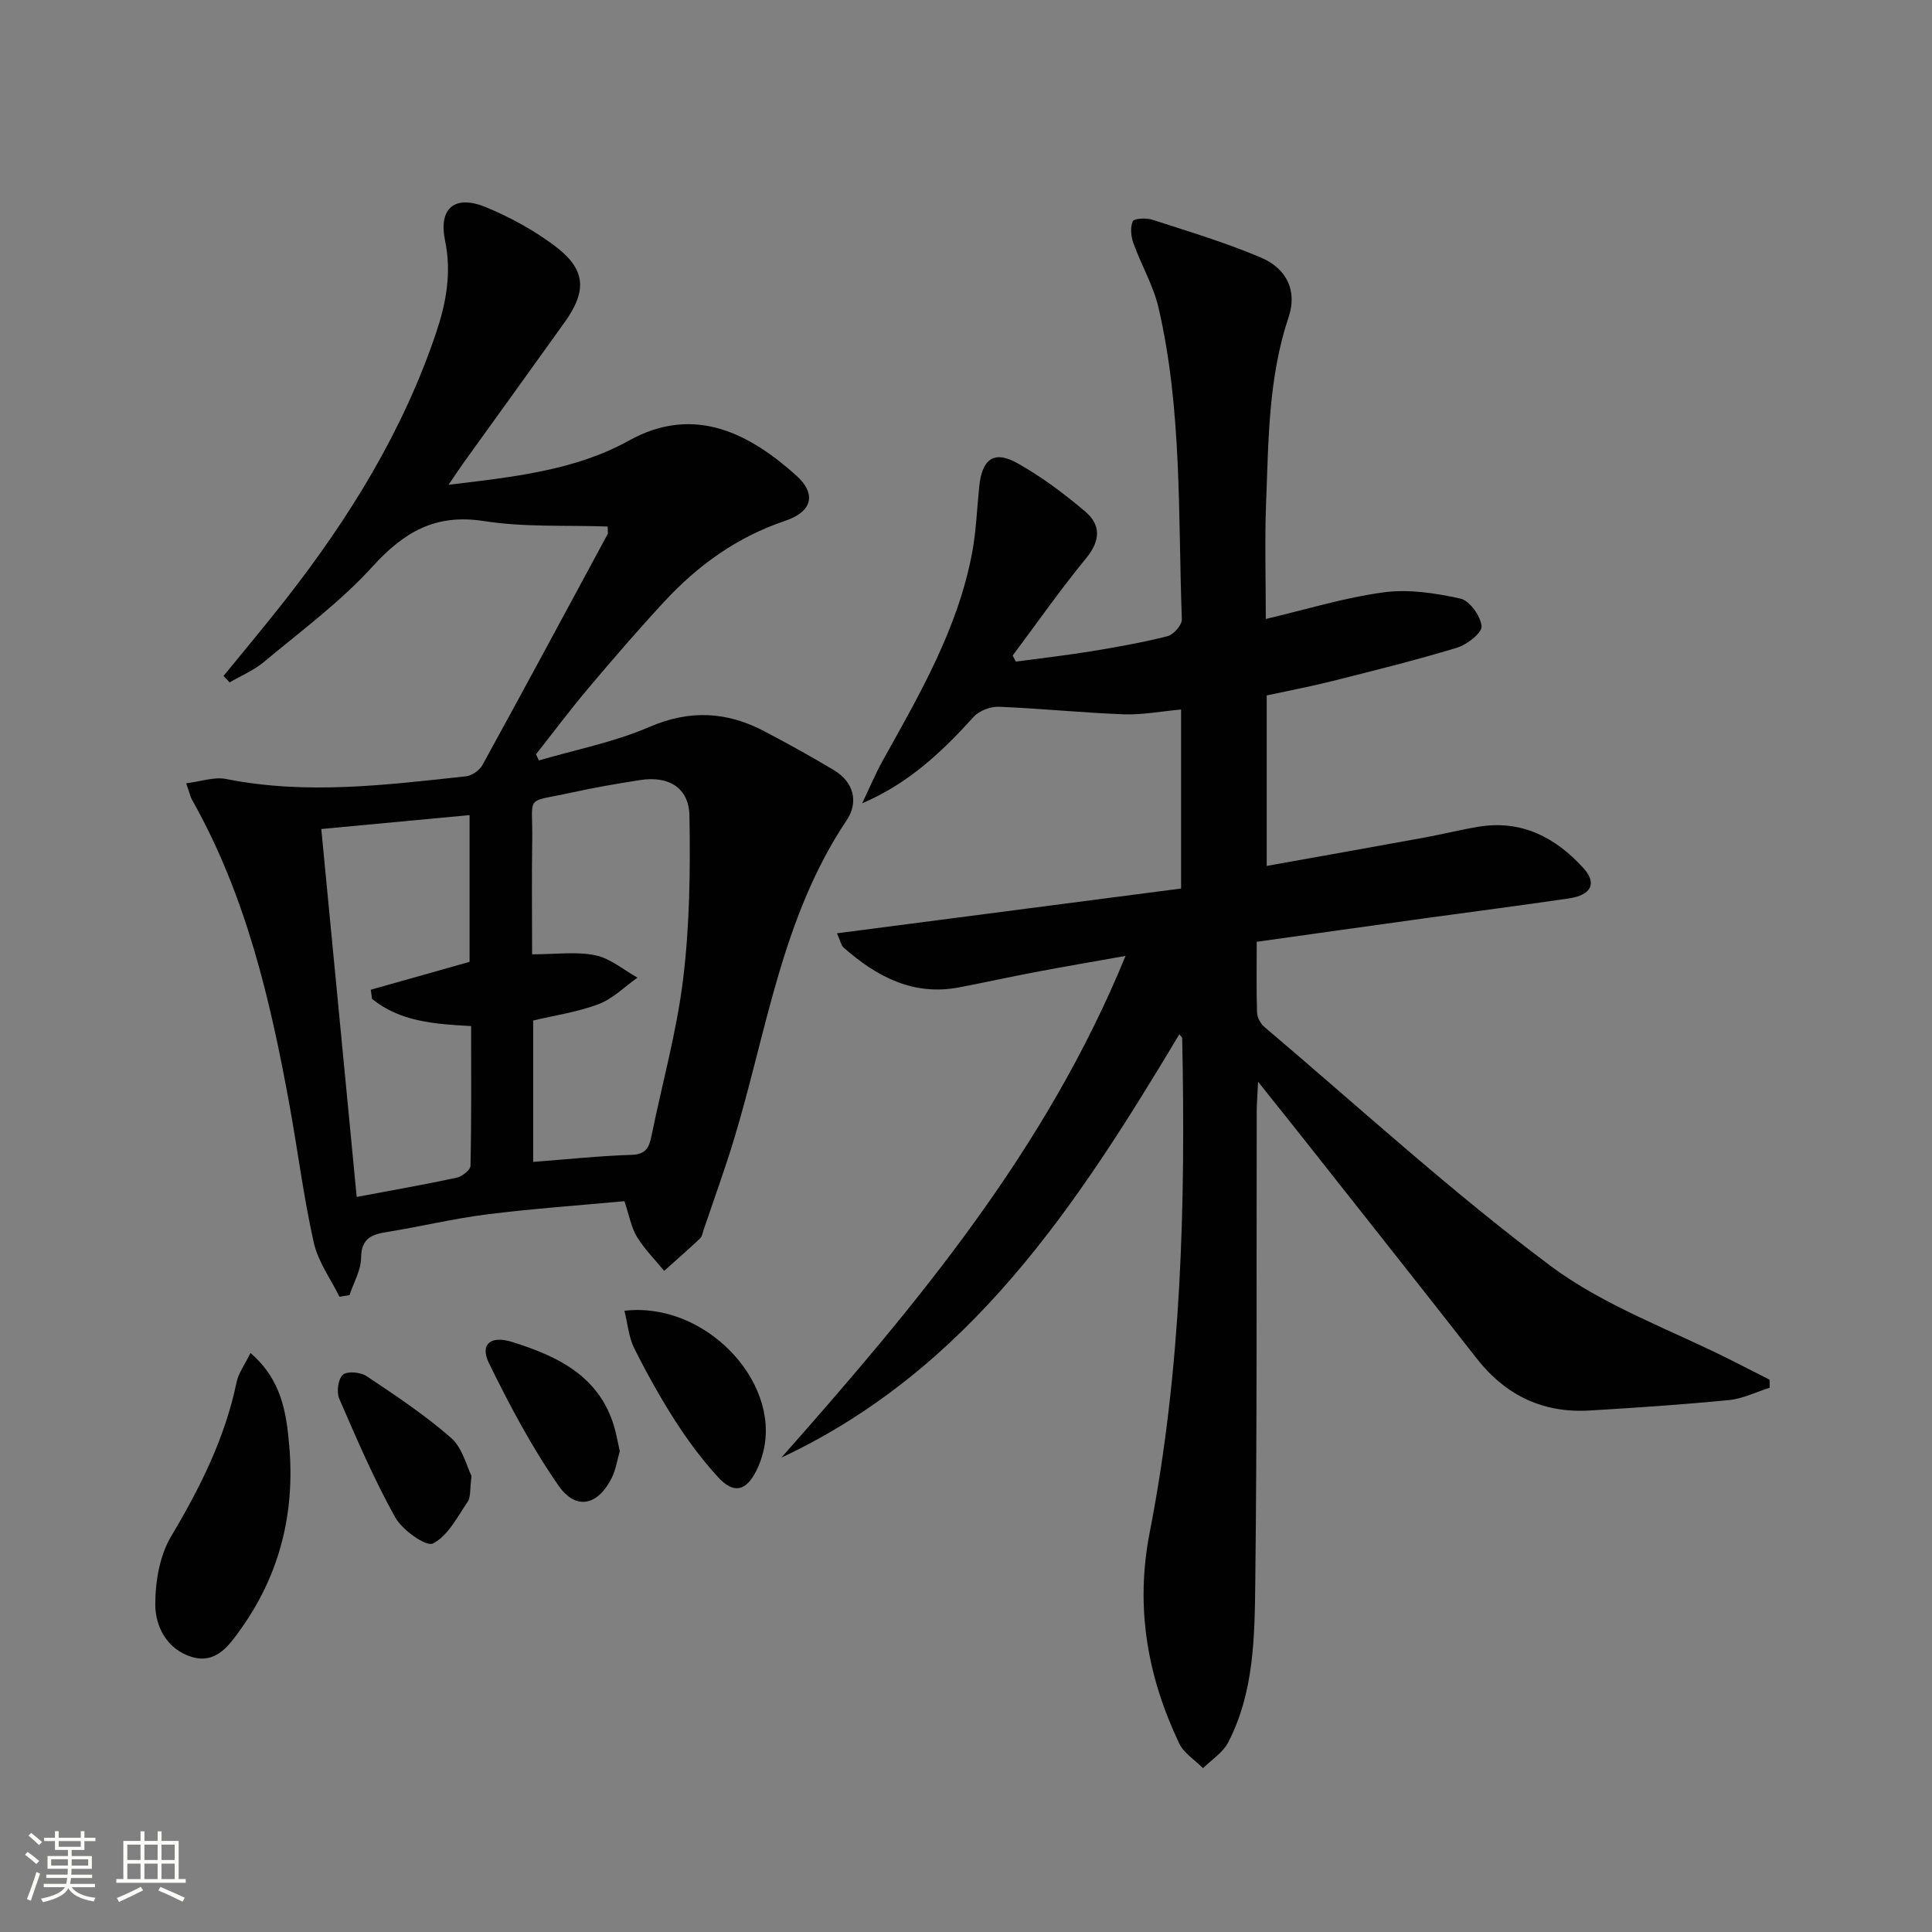
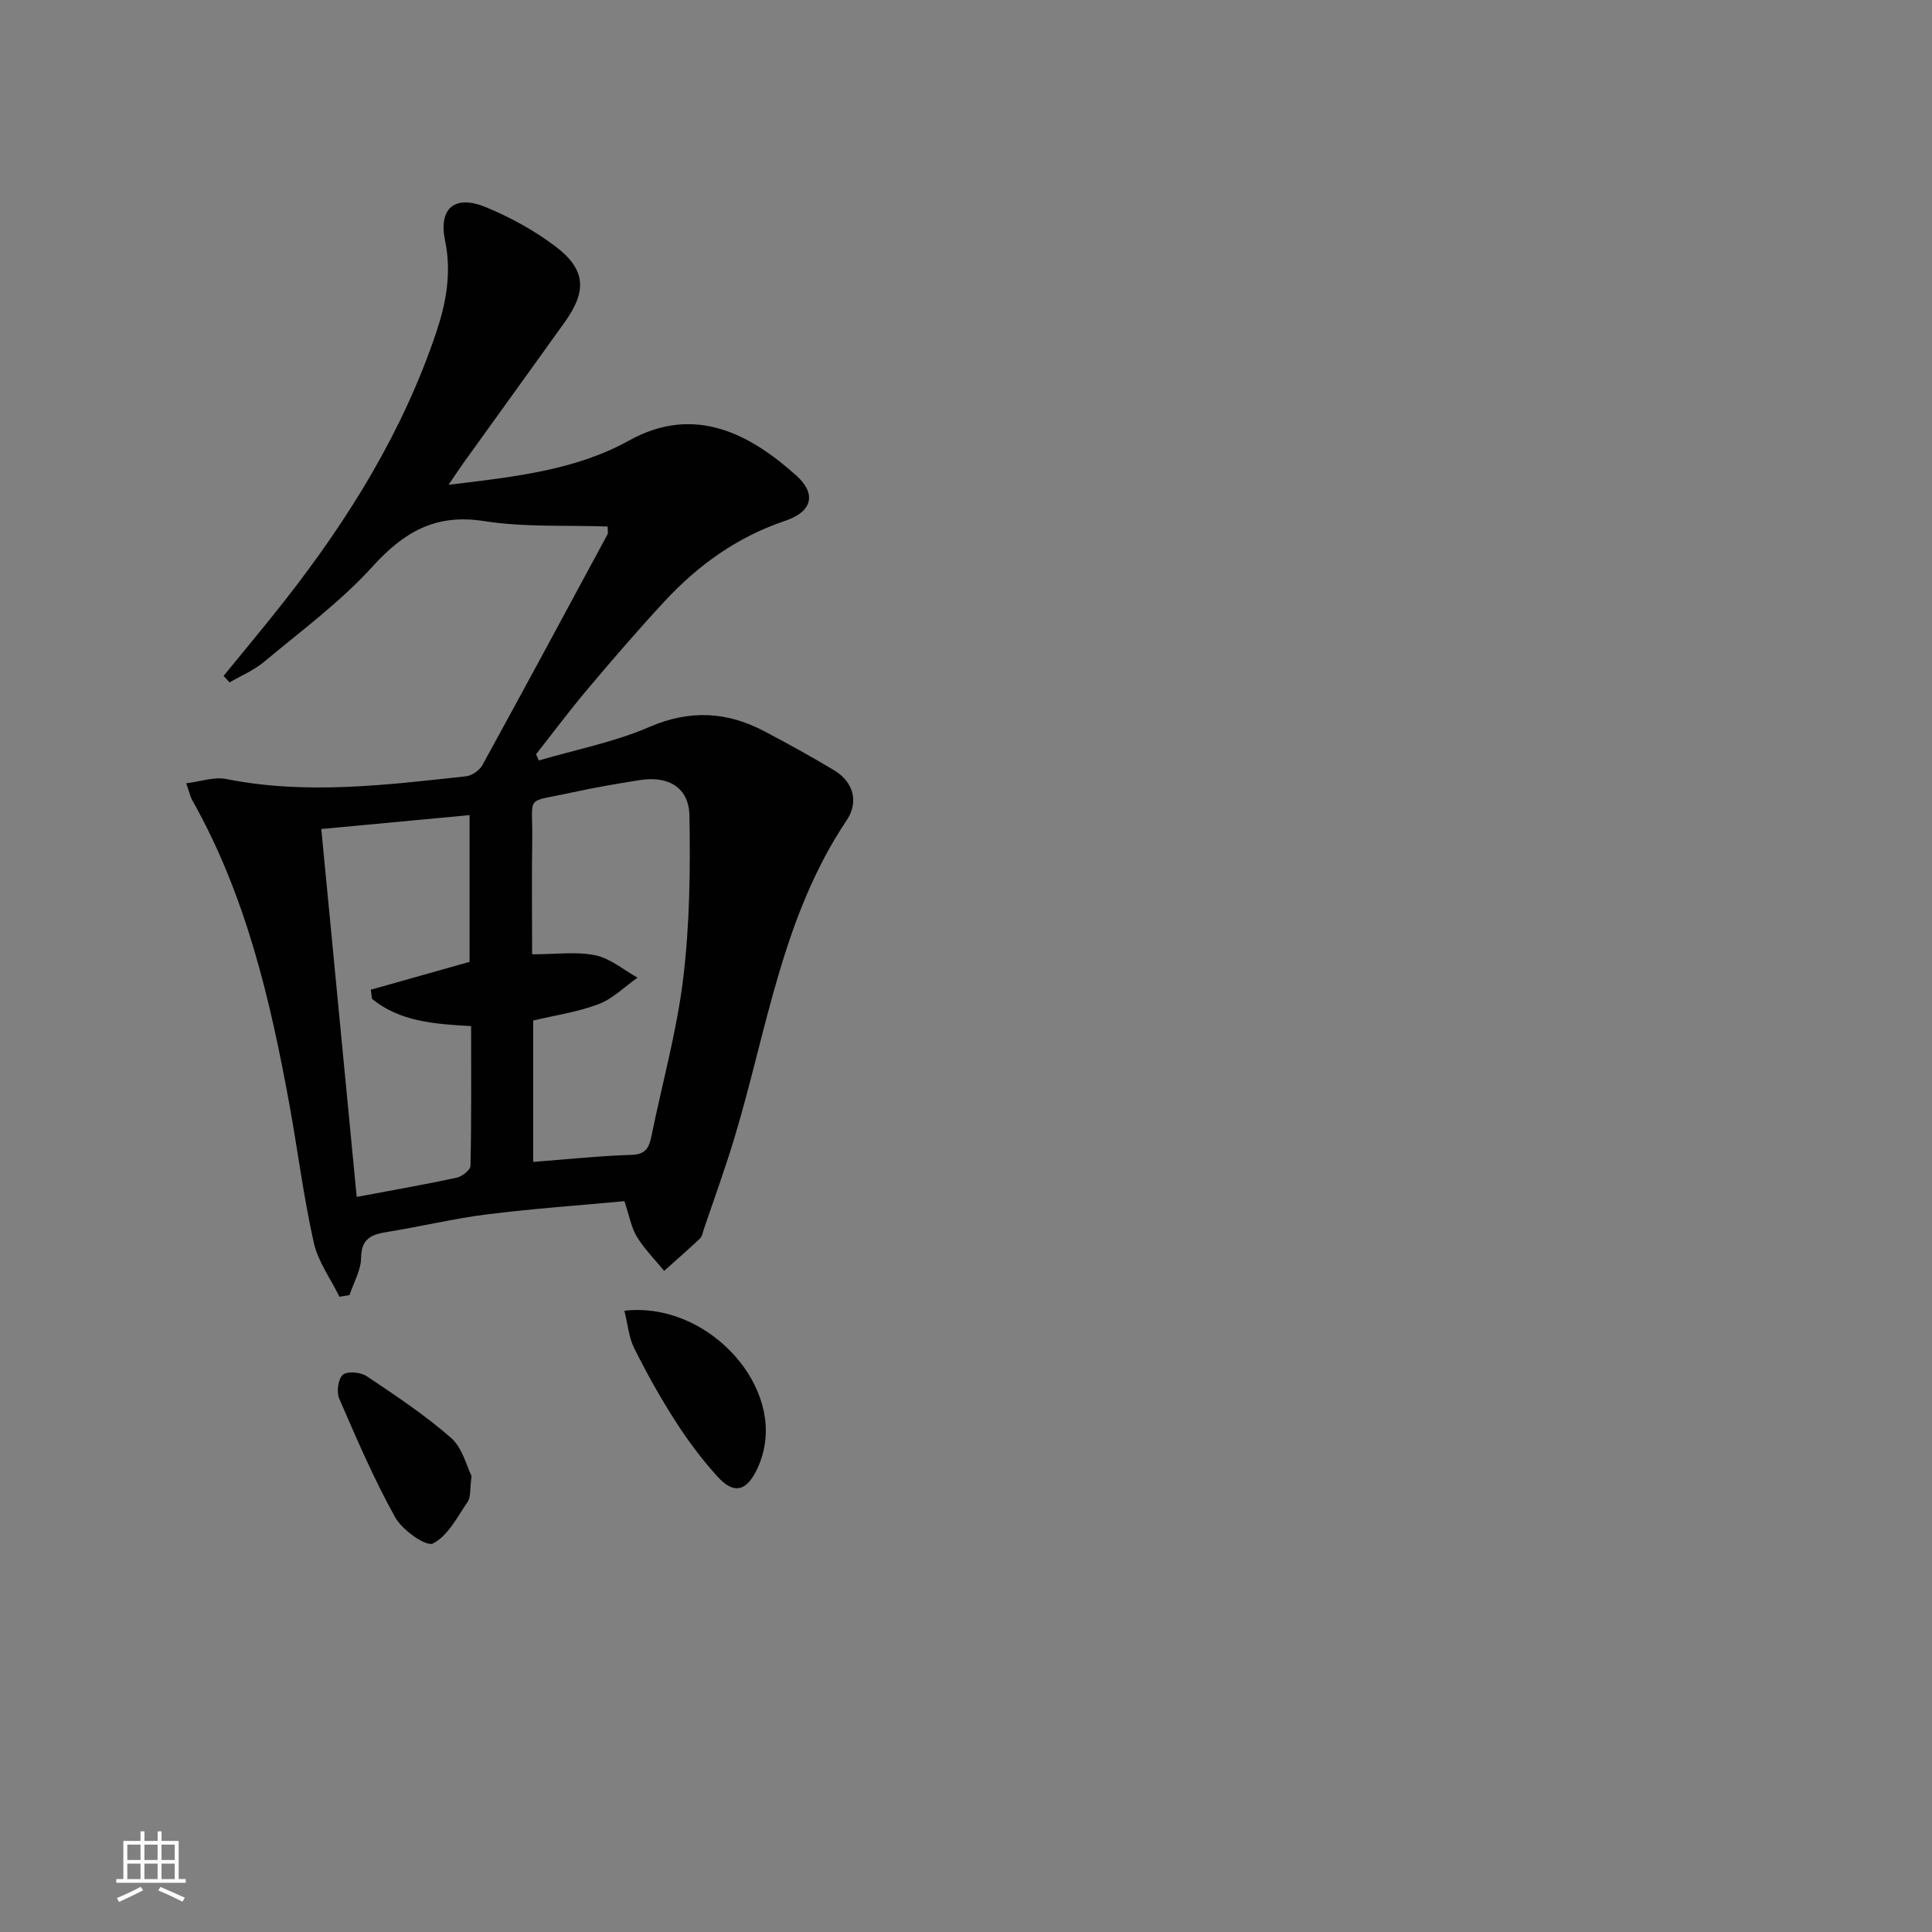
<svg xmlns="http://www.w3.org/2000/svg" enable-background="new 0 0 400 400" viewBox="0 0 400 400">
  <rect x="0" y="0" width="400" height="400" fill="#808080" stroke="none" />
-   <path d="m5.17 384 .55-.58c.85.61 1.65 1.24 2.4 1.87l-.59.64c-.83-.73-1.62-1.38-2.36-1.93m1.22 9.53-.82-.34c.71-1.76 1.37-3.64 1.98-5.63.24.13.5.25.76.36-.6 1.67-1.24 3.54-1.92 5.61m-.5-13.5.57-.54c.56.44 1.31 1.06 2.26 1.87l-.64.64c-.68-.66-1.41-1.32-2.19-1.97m3.25.46h2.24v-1.36h.77v1.36h4.57v-1.36h.76v1.36h2.28v.69h-2.28v1.84h-2.64v1.26h4.18v2.64h-4.21c0 .45-.02.86-.05 1.21h4.32v.69h-4.38c-.04.34-.1.75-.19 1.22h5.15v.69h-4.82c.87 1.19 2.51 1.92 4.93 2.19-.17.31-.3.57-.37.76-2.77-.49-4.52-1.41-5.26-2.76-.56 1.26-2.3 2.23-5.24 2.9-.12-.24-.26-.48-.43-.72 2.73-.55 4.38-1.34 4.96-2.38h-4.38v-.69h4.65c.1-.38.17-.79.21-1.22h-4.32v-.69h4.4c.03-.34.05-.75.05-1.21h-4.2v-2.64h4.23v-1.26h-2.69v-1.84h-2.24zm1.46 4.46v1.29h3.45c.01-.4.02-.57.01-.53v-.32-.45h-3.46zm1.55-2.59h4.57v-1.19h-4.57zm6.11 2.59h-3.42v.77c-.01.19-.01.37-.02.53h3.44z" fill="#fbfcfa" />
  <path d="m32.63 379.16h.82v1.98h3.54v7.89h1.46v.78h-14.37v-.78h1.46v-7.89h3.55v-1.98h.82v1.98h2.73v-1.98zm-3.49 11.48.5.73c-1.61.82-3.28 1.63-5 2.41-.13-.27-.28-.55-.44-.82 1.75-.72 3.4-1.49 4.94-2.32m-2.78-5.55h2.73v-3.18h-2.73zm0 3.95h2.73v-3.2h-2.73zm3.54-3.95h2.73v-3.18h-2.73zm0 3.95h2.73v-3.2h-2.73zm7.89 4.68c-1.84-.92-3.51-1.7-5.02-2.32l.45-.73c1.89.8 3.57 1.55 5.04 2.23zm-1.62-11.81h-2.73v3.18h2.73zm-2.73 7.13h2.73v-3.2h-2.73z" fill="#fbfcfa" />
  <g fill="#010102">
-     <path d="m161.77 301.79c27.84-31.49 54.75-63.53 71.26-103.88-6.64 1.19-12.72 2.22-18.78 3.37-5.22.99-10.42 2.14-15.64 3.14-9.56 1.83-17.14-2.23-23.99-8.27-.44-.38-.54-1.14-1.34-2.92 24.02-3.13 47.52-6.18 71.25-9.27 0-12.49 0-24.4 0-37.06-4.1.37-8.02 1.13-11.9.99-8.61-.32-17.2-1.22-25.81-1.56-1.74-.07-4.08.81-5.23 2.08-6.5 7.19-13.43 13.78-23.08 17.9 1.42-2.98 2.7-6.04 4.3-8.92 7.61-13.66 15.48-27.22 18.44-42.85.86-4.55 1.02-9.23 1.49-13.84.58-5.67 3.06-7.51 7.87-4.82 5.02 2.81 9.72 6.33 14.11 10.06 3.21 2.73 3.13 6 .18 9.6-5.35 6.51-10.19 13.44-15.24 20.19.22.42.44.83.66 1.25 5.26-.71 10.55-1.31 15.79-2.17s10.49-1.79 15.63-3.1c1.24-.32 2.99-2.31 2.95-3.47-.8-21.56.08-43.27-4.82-64.49-1.06-4.61-3.59-8.87-5.2-13.37-.51-1.41-.7-3.29-.14-4.56.27-.61 2.77-.74 4.01-.34 7.56 2.45 15.21 4.74 22.51 7.84 5.48 2.33 7.53 7.01 5.75 12.32-4.21 12.53-4.16 25.51-4.67 38.43-.3 7.8-.06 15.62-.06 24.08 8.38-1.97 16.29-4.42 24.38-5.51 5.19-.7 10.76.15 15.93 1.3 1.9.42 4.19 3.63 4.36 5.72.12 1.37-3.01 3.81-5.08 4.44-8.56 2.6-17.26 4.75-25.94 6.94-4.46 1.12-8.99 1.97-13.46 2.94v35.3c11.1-1.99 21.85-3.9 32.59-5.86 3.76-.69 7.47-1.62 11.24-2.25 8.93-1.48 15.96 2.2 21.75 8.57 2.85 3.14 1.64 5.58-3.03 6.27-9.85 1.45-19.73 2.72-29.6 4.08-11.5 1.59-23 3.21-35.02 4.9 0 5.08-.09 9.86.07 14.63.03 1.02.7 2.29 1.48 2.96 19.66 16.67 38.72 34.15 59.34 49.55 11.28 8.42 25.2 13.3 37.94 19.78 2.45 1.25 4.9 2.49 7.35 3.74.01.55.01 1.11.02 1.66-2.8.89-5.56 2.28-8.42 2.56-9.59.94-19.22 1.59-28.85 2.16-9.69.58-17.44-3.15-23.43-10.83-11.48-14.69-23.07-29.29-34.62-43.93-3.23-4.1-6.5-8.16-10.6-13.31-.14 3.05-.28 4.63-.28 6.22-.07 32.49.09 64.99-.3 97.48-.13 11.23-.24 22.71-5.61 33.09-1.09 2.11-3.44 3.58-5.2 5.34-1.68-1.7-3.97-3.11-4.94-5.14-6.6-13.86-9.12-28.24-6.12-43.61 6.61-33.81 7.45-68.05 6.74-102.37 0-.24-.33-.47-.59-.83-21.09 35.22-43.29 69.31-82.4 87.65z" />
    <path d="m46.28 139.95c4.27-5.25 8.62-10.43 12.79-15.75 13.19-16.85 24.35-34.89 31.22-55.3 2.07-6.15 3.24-12.38 1.86-19.06-1.41-6.79 2.04-9.6 8.49-6.93 4.99 2.07 9.89 4.75 14.21 7.99 6.45 4.85 6.75 9.26 2.05 15.83-6.97 9.74-13.99 19.44-20.98 29.17-.86 1.2-1.66 2.43-3.05 4.47 13.36-1.61 26.23-2.97 37.32-9.14 13.77-7.66 25.32-1.17 34.69 7.24 4.13 3.71 3.4 7.43-2.29 9.35-9.96 3.35-18.04 9.17-25.03 16.71-5.43 5.86-10.65 11.91-15.8 18.02-3.73 4.42-7.2 9.07-10.78 13.61.2.43.4.85.59 1.28 7.64-2.24 15.59-3.78 22.85-6.92 8.42-3.64 16.1-3.2 23.89.91 4.85 2.56 9.65 5.2 14.34 8.02 4.17 2.5 5.13 6.68 2.65 10.37-13.42 20.01-16.53 43.57-23.28 65.88-1.92 6.35-4.2 12.6-6.33 18.89-.21.63-.32 1.41-.76 1.83-2.43 2.28-4.94 4.48-7.42 6.7-1.91-2.33-4.08-4.5-5.64-7.05-1.18-1.93-1.57-4.34-2.59-7.38-9.34.87-18.91 1.54-28.42 2.73-6.9.86-13.69 2.52-20.57 3.62-3.24.52-5.48 1.25-5.53 5.37-.03 2.59-1.55 5.16-2.4 7.73-.69.11-1.38.23-2.08.34-1.82-3.72-4.43-7.26-5.31-11.19-2.1-9.36-3.3-18.93-5.01-28.38-3.99-21.95-9.06-43.57-20.17-63.26-.39-.69-.55-1.51-1.24-3.48 3.06-.37 5.8-1.38 8.25-.89 16.61 3.32 33.13 1.24 49.65-.55 1.24-.13 2.83-1.23 3.43-2.33 8.72-15.88 17.31-31.84 25.91-47.79.14-.25.02-.64.02-1.6-8.55-.31-17.23.19-25.63-1.13-10.06-1.57-16.57 2.28-23.09 9.46-6.66 7.33-14.81 13.32-22.46 19.72-2.09 1.74-4.72 2.83-7.1 4.23-.4-.47-.83-.91-1.25-1.34zm64.11 100.61c7.18-.55 13.78-1.25 20.39-1.46 2.92-.09 3.61-1.51 4.09-3.86 2.22-10.89 5.25-21.68 6.58-32.68 1.35-11.13 1.49-22.46 1.29-33.69-.1-5.81-4.35-8.28-10.19-7.37-4.75.74-9.49 1.56-14.19 2.59-9.94 2.18-8.02.22-8.17 9.9-.12 7.91-.02 15.83-.02 23.59 4.91 0 9.14-.61 13.08.2 3.1.63 5.84 3.02 8.74 4.63-2.66 1.87-5.09 4.36-8.04 5.48-4.39 1.66-9.14 2.34-13.56 3.4zm-36.54 7.25c7.67-1.44 14.21-2.58 20.69-3.98 1.13-.24 2.85-1.59 2.87-2.46.21-9.61.13-19.22.13-28.93-7.75-.42-14.79-.96-20.52-5.64-.08-.63-.17-1.26-.25-1.89 6.83-1.93 13.66-3.86 20.45-5.77 0-10.03 0-19.94 0-30.38-10.4.97-20.39 1.91-30.7 2.88 2.48 25.7 4.89 50.76 7.33 76.17z" />
-     <path d="m51.86 280.13c6.51 5.58 7.43 12.49 8.02 19.14 1.21 13.65-1.83 26.43-9.86 37.77-2.54 3.58-5.25 7.57-10.39 5.99-4.97-1.54-7.48-6.17-7.48-10.82-.01-4.76.91-10.16 3.3-14.16 6.01-10.08 11.14-20.35 13.54-31.91.37-1.83 1.62-3.48 2.87-6.01z" />
    <path d="m129.28 271.38c16.6-1.94 32.19 14.43 28.81 28.92-.33 1.43-.83 2.87-1.49 4.18-2.19 4.33-4.72 4.88-8.02 1.26-3.22-3.54-6.12-7.42-8.71-11.45-3.13-4.87-5.96-9.95-8.55-15.13-1.13-2.23-1.33-4.92-2.04-7.78z" />
    <path d="m97.63 305.59c-.37 2.75-.14 4.35-.8 5.33-2.14 3.15-4.11 7.08-7.19 8.64-1.42.72-6.35-2.78-7.82-5.41-4.39-7.89-7.98-16.25-11.58-24.56-.6-1.38-.25-4.09.75-4.96.9-.8 3.67-.55 4.92.29 6.01 4.02 12.08 8.05 17.49 12.79 2.36 2.08 3.22 5.88 4.23 7.88z" />
-     <path d="m128.32 300.45c-.51 1.74-.8 3.76-1.65 5.49-2.85 5.76-7.41 6.86-11.05 1.62-5.52-7.95-10.12-16.61-14.38-25.32-1.94-3.98.37-5.77 4.73-4.42 9.83 3.06 18.61 7.35 21.45 18.51.31 1.28.56 2.57.9 4.12z" />
  </g>
</svg>